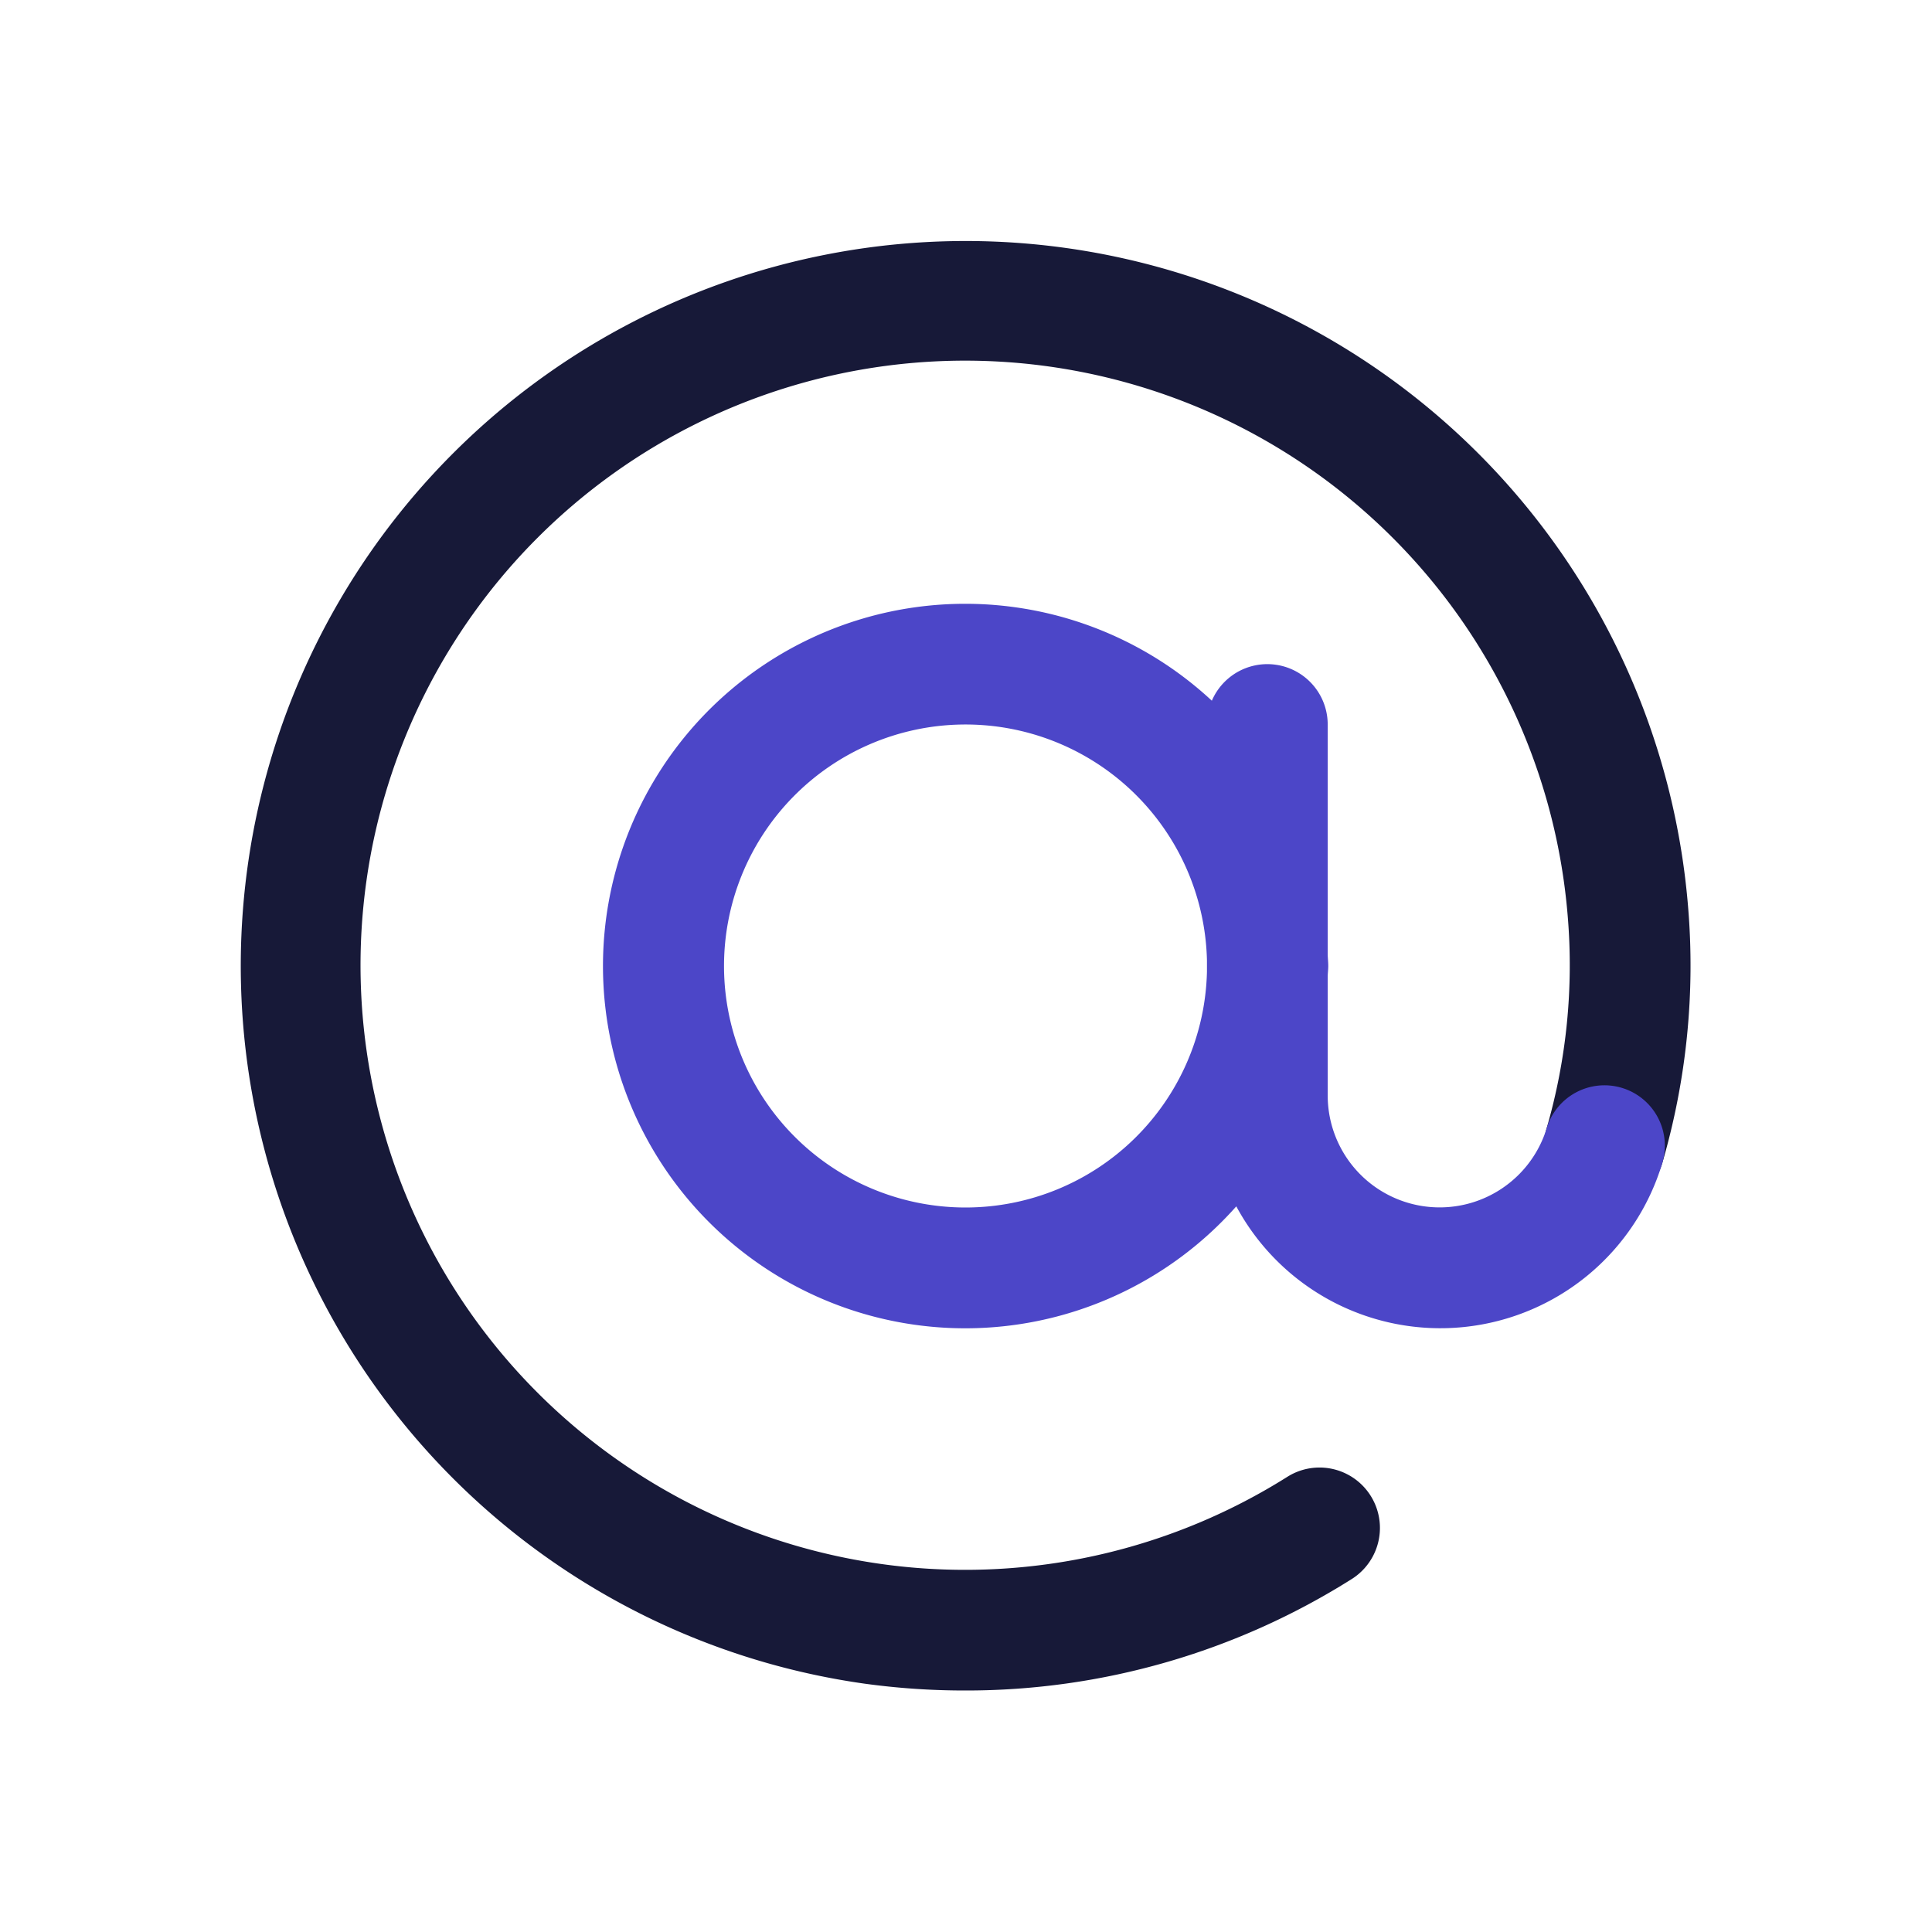
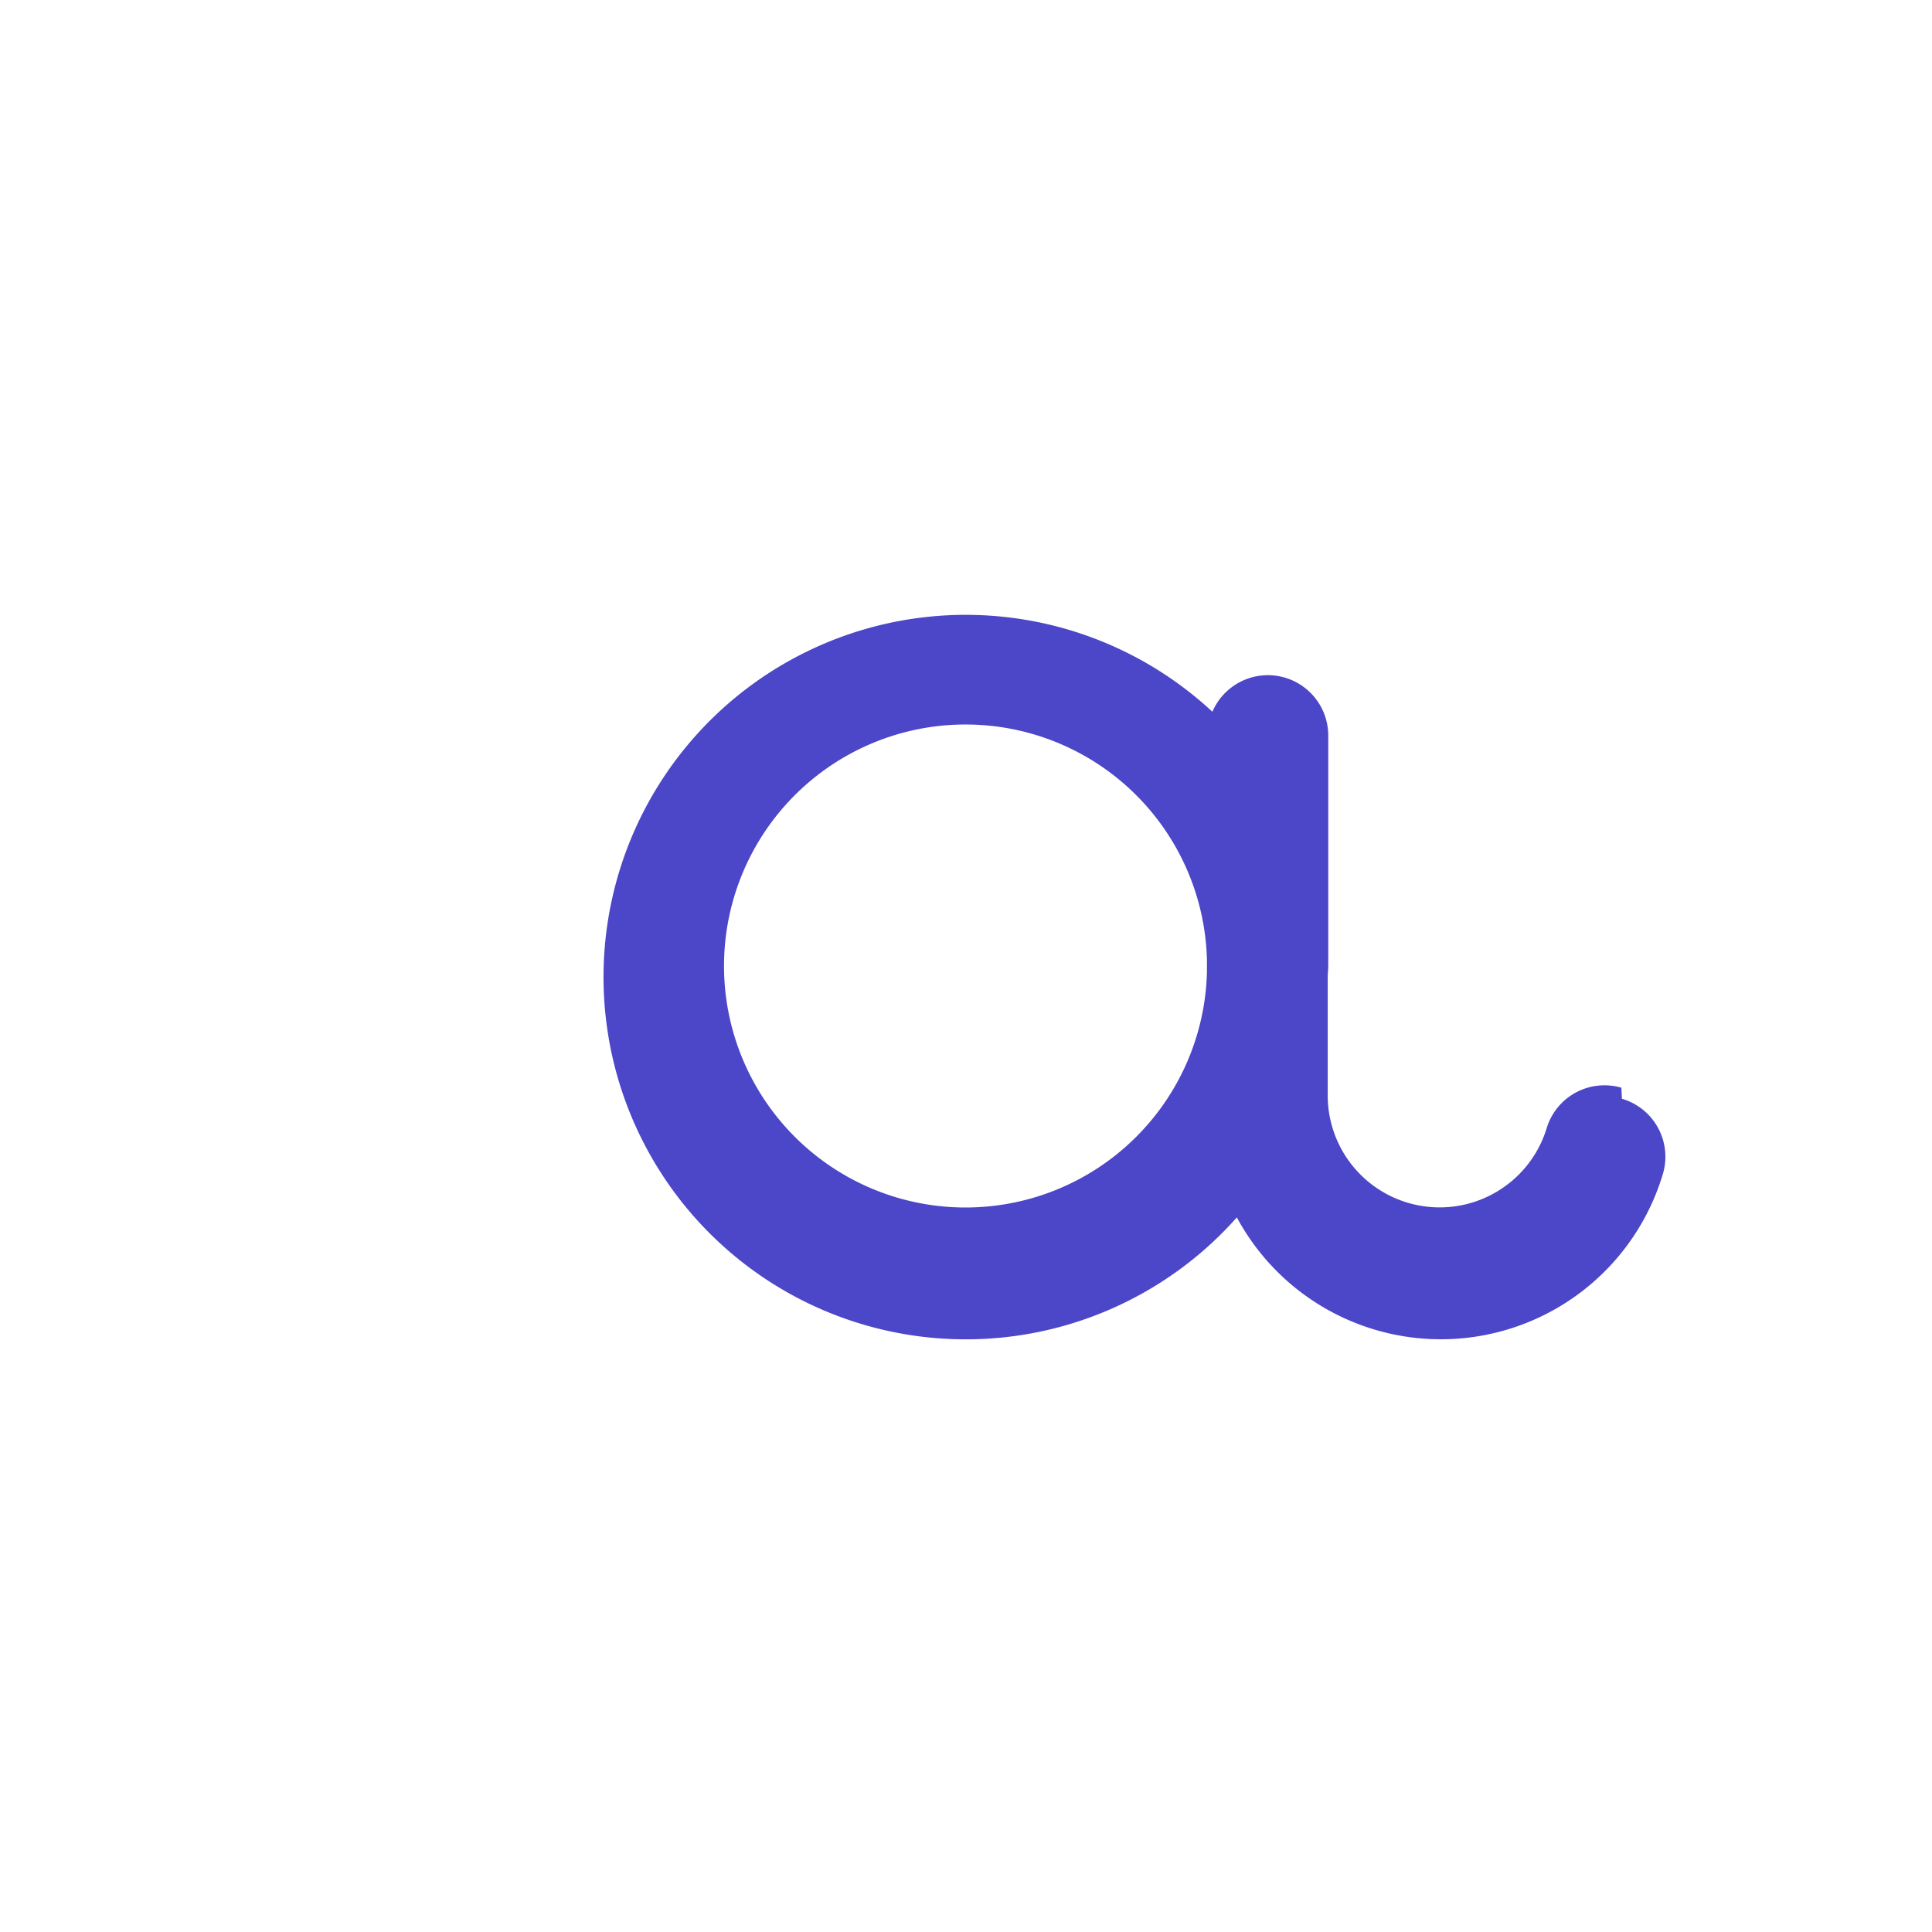
<svg xmlns="http://www.w3.org/2000/svg" height="512" viewBox="0 0 32 32" width="512">
  <g id="Layer_2" data-name="Layer 2">
-     <path d="m15.98 28a12.177 12.177 0 0 1 -1.658-.113 12.006 12.006 0 1 1 13.637-12.879 11.682 11.682 0 0 1 -.424 4.249 1 1 0 1 1 -1.92-.562 9.714 9.714 0 0 0 .351-3.525 10.014 10.014 0 1 0 -4.647 9.293 1 1 0 0 1 1.073 1.689 11.966 11.966 0 0 1 -6.412 1.848z" fill="#171938" />
-     <path d="m26.855 18.016a1 1 0 0 0 -1.24.68 1.854 1.854 0 0 1 -3.624-.549v-1.964c0-.061.009-.121.009-.183s-.007-.122-.009-.183v-3.817a1 1 0 0 0 -1.919-.394 6 6 0 1 0 .405 8.375 3.838 3.838 0 0 0 7.058-.725 1 1 0 0 0 -.68-1.24zm-10.855 1.984a4 4 0 1 1 3.991-4.092v.184a4 4 0 0 1 -3.991 3.908z" fill="#4c46c8" />
+     <path d="m26.855 18.016a1 1 0 0 0 -1.24.68 1.854 1.854 0 0 1 -3.624-.549v-1.964c0-.061.009-.121.009-.183v-3.817a1 1 0 0 0 -1.919-.394 6 6 0 1 0 .405 8.375 3.838 3.838 0 0 0 7.058-.725 1 1 0 0 0 -.68-1.24zm-10.855 1.984a4 4 0 1 1 3.991-4.092v.184a4 4 0 0 1 -3.991 3.908z" fill="#4c46c8" />
  </g>
</svg>